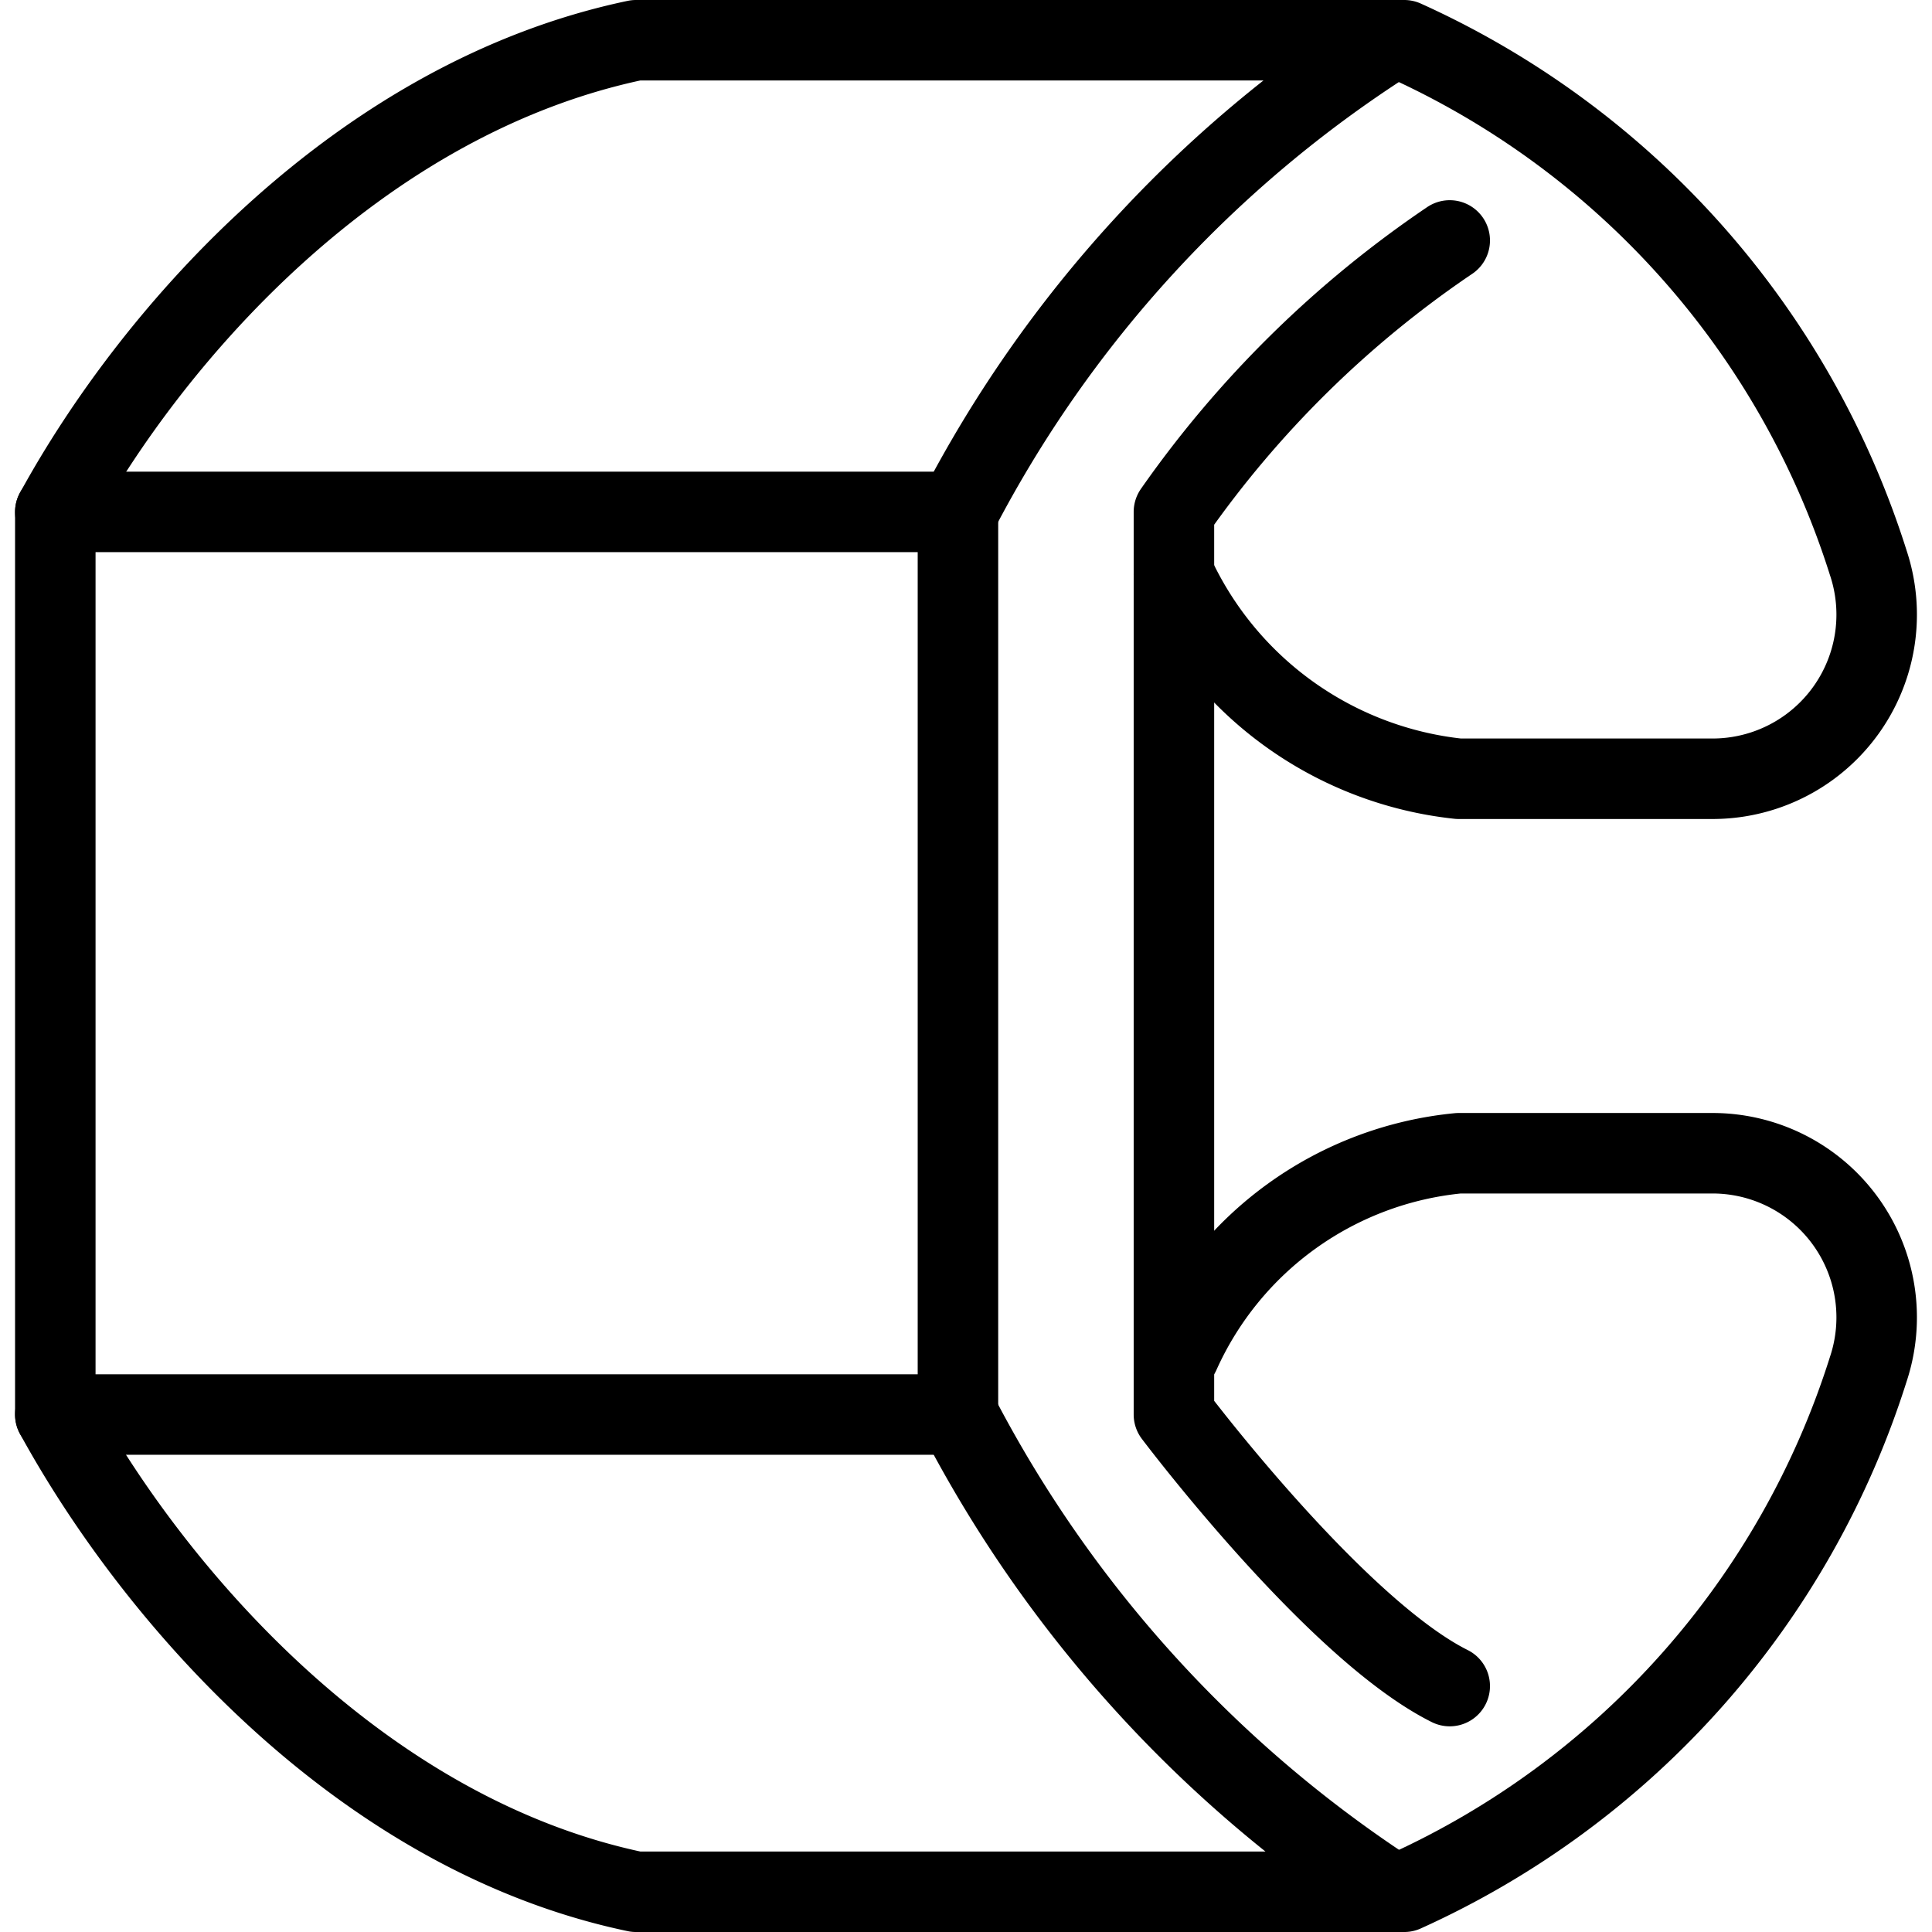
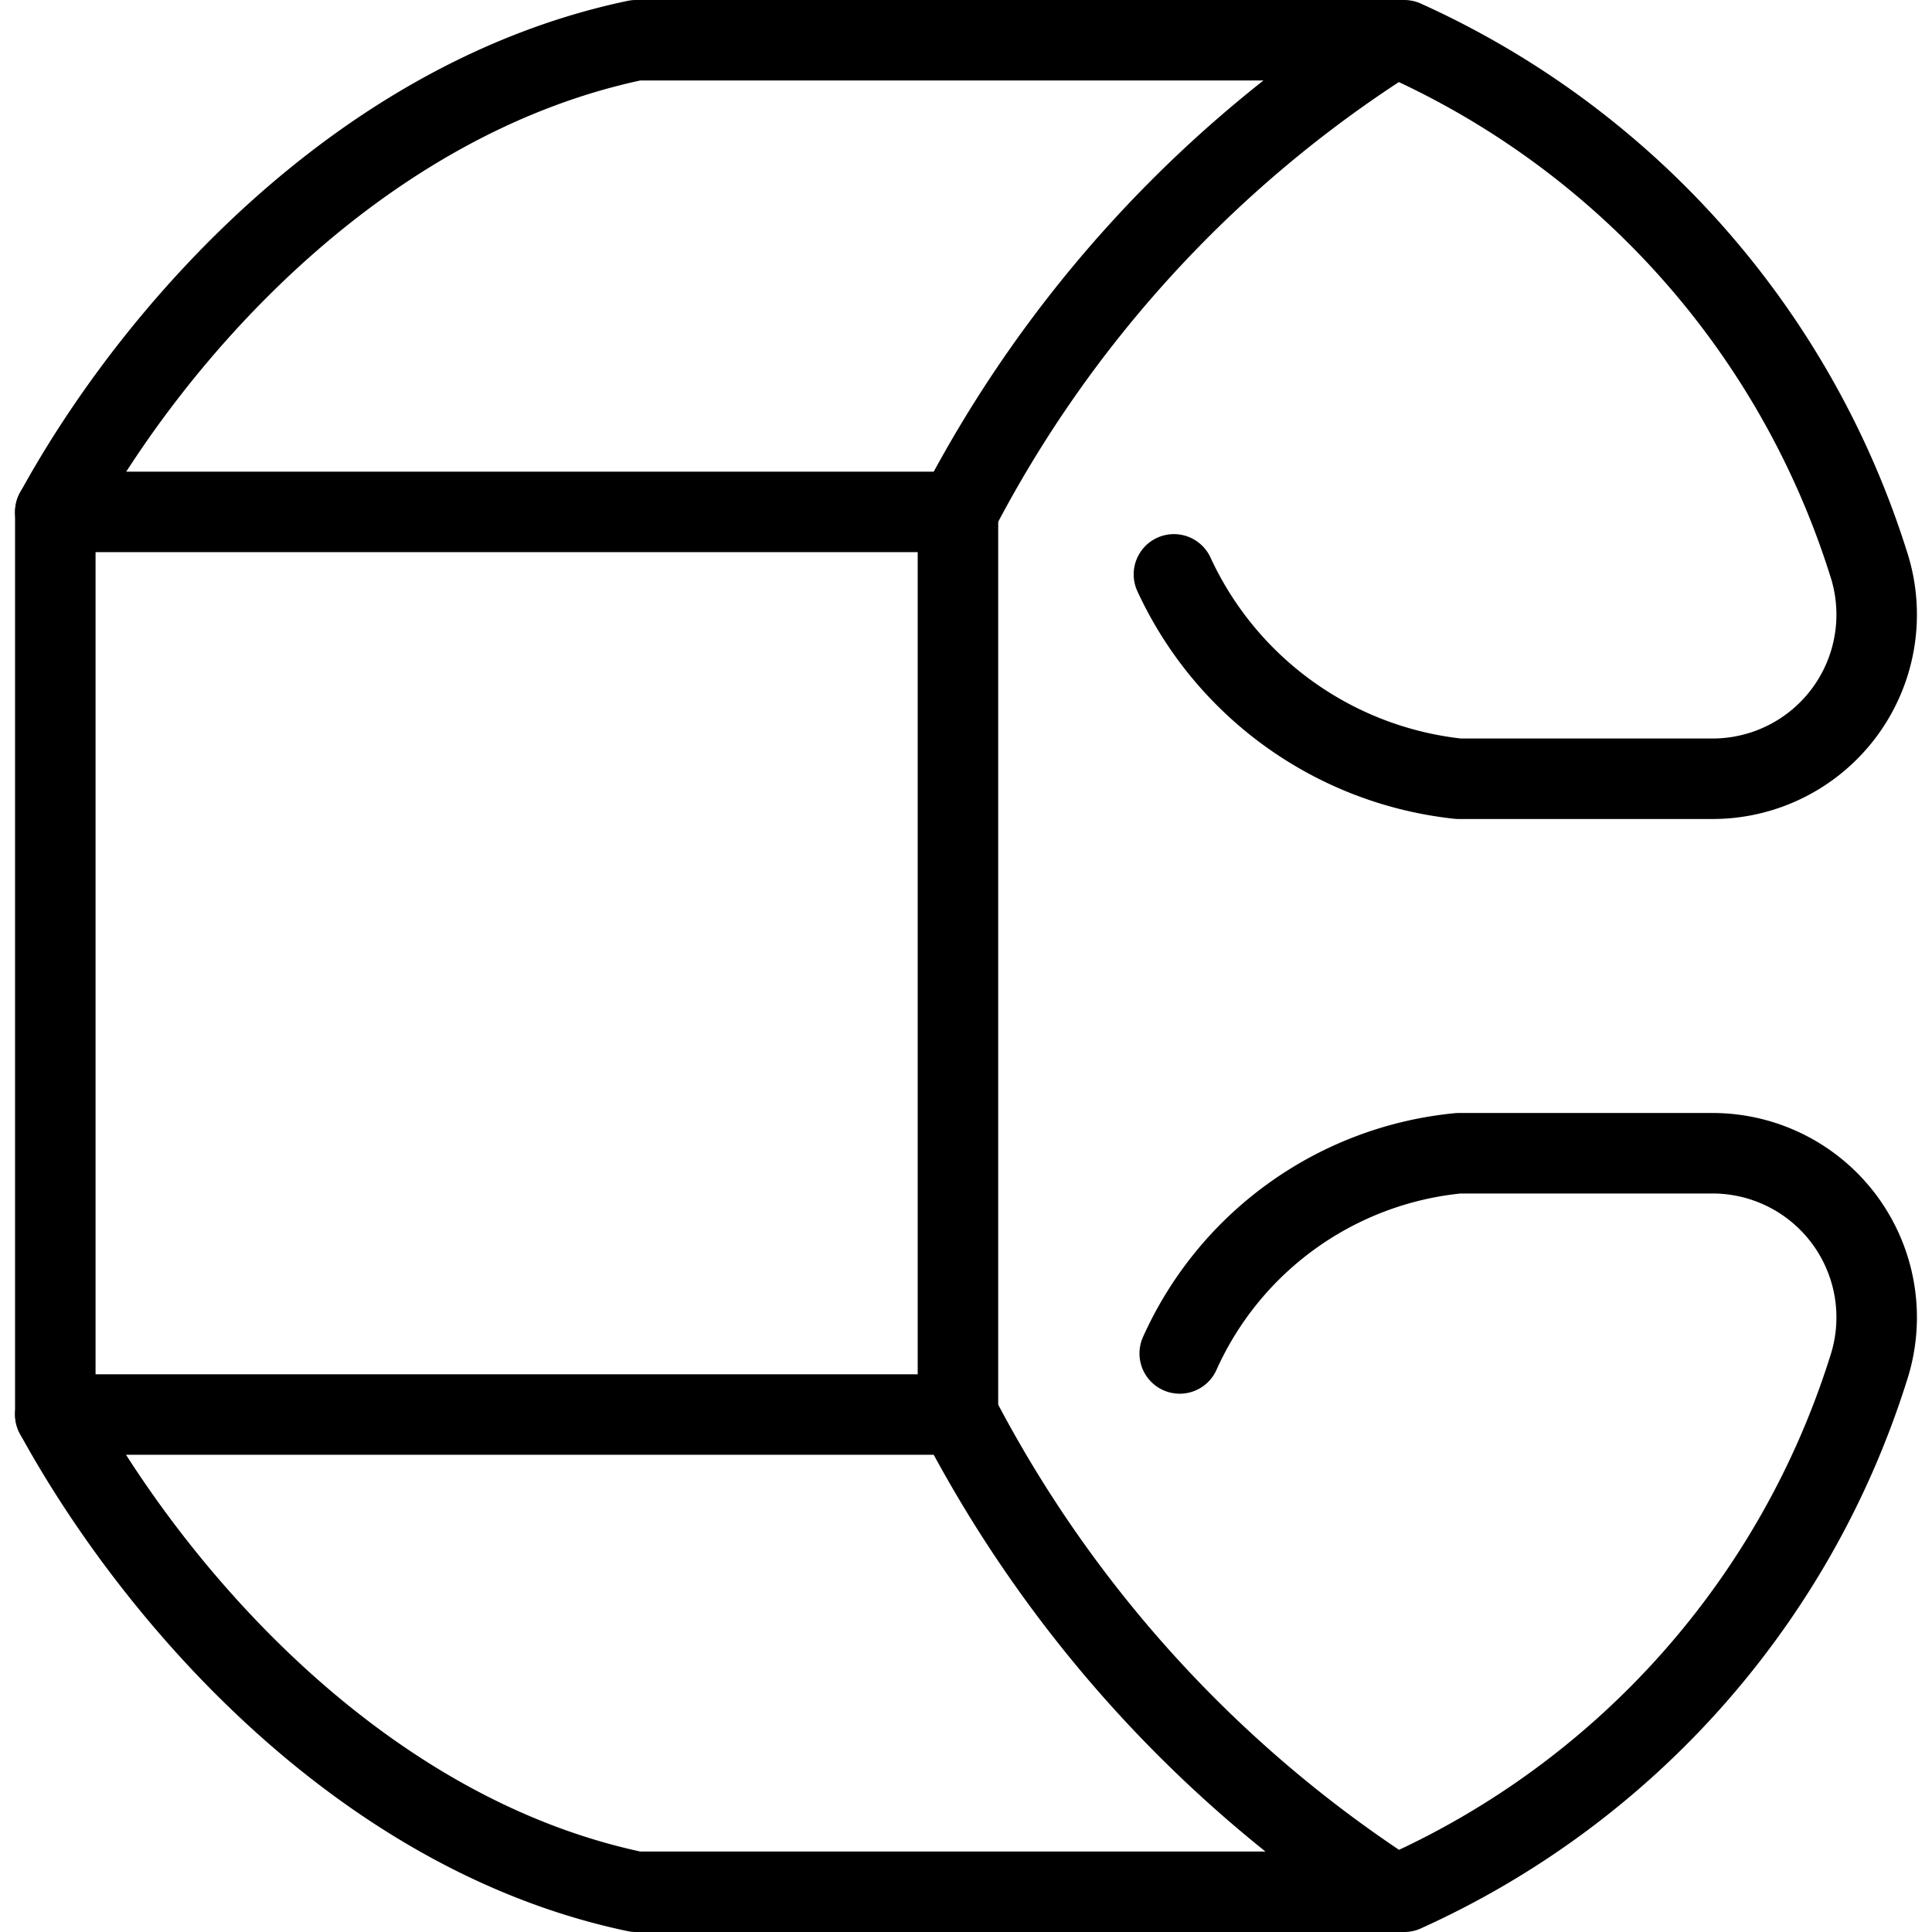
<svg xmlns="http://www.w3.org/2000/svg" viewBox="0 0 24 24">
  <g transform="matrix(1,0,0,1,0,0)">
    <defs>
      <style>.a{fill:none;stroke:#000000;stroke-linecap:round;stroke-linejoin:round;}</style>
    </defs>
    <rect class="a" x="0.687" y="6.359" width="11.213" height="11.213" />
    <path class="a" d="M.687,6.361C1.917,4.114,4.479,1.217,7.9.5H17.26A15.328,15.328,0,0,0,11.9,6.359" />
    <path class="a" d="M14.583,7.135A4.412,4.412,0,0,0,18.12,9.674h3.154A2.039,2.039,0,0,0,23.208,6.99,10.633,10.633,0,0,0,17.444.5H17.26" />
    <path class="a" d="M.687,17.572C1.917,19.819,4.479,22.783,7.9,23.5H17.26a15.749,15.749,0,0,1-5.36-5.928" />
-     <path class="a" d="M18.009,20.945c-1.422-.71-3.426-3.373-3.426-3.373V6.359a13.2,13.2,0,0,1,3.426-3.372" />
    <path class="a" d="M14.655,16.813a4.246,4.246,0,0,1,3.465-2.487h3.154a2.039,2.039,0,0,1,1.934,2.684,10.633,10.633,0,0,1-5.764,6.49H17.26" />
  </g>
</svg>